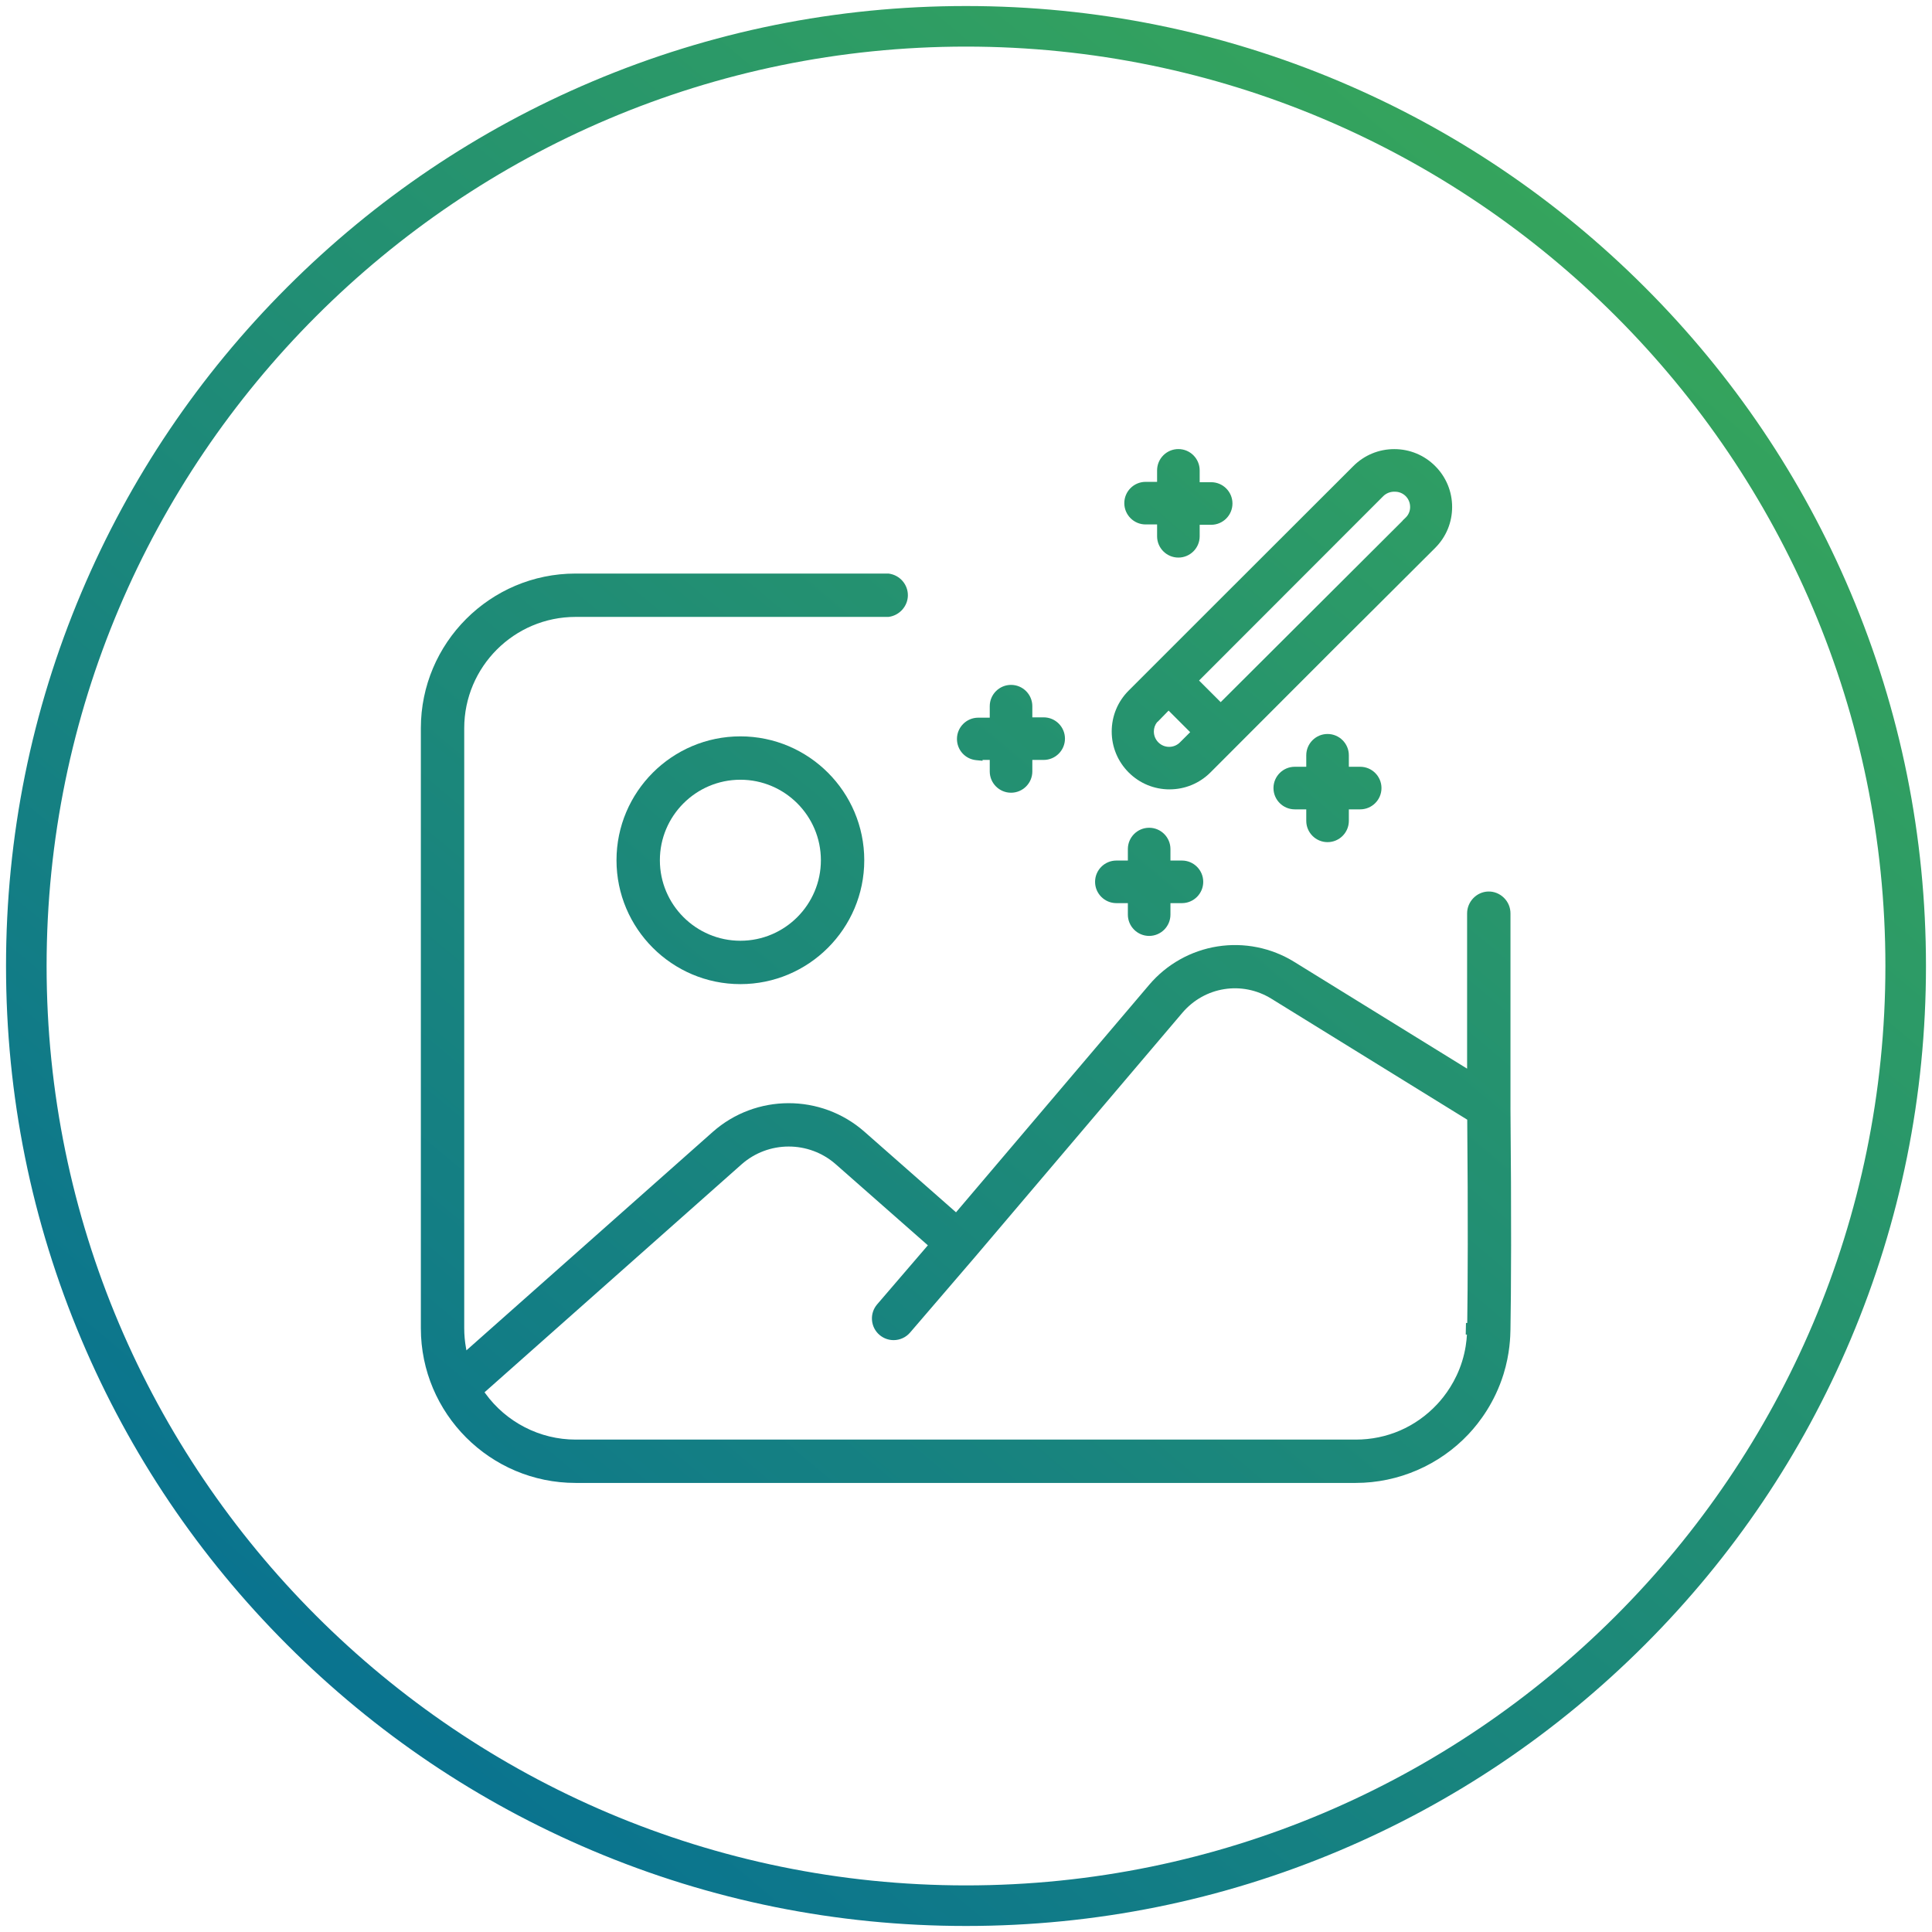
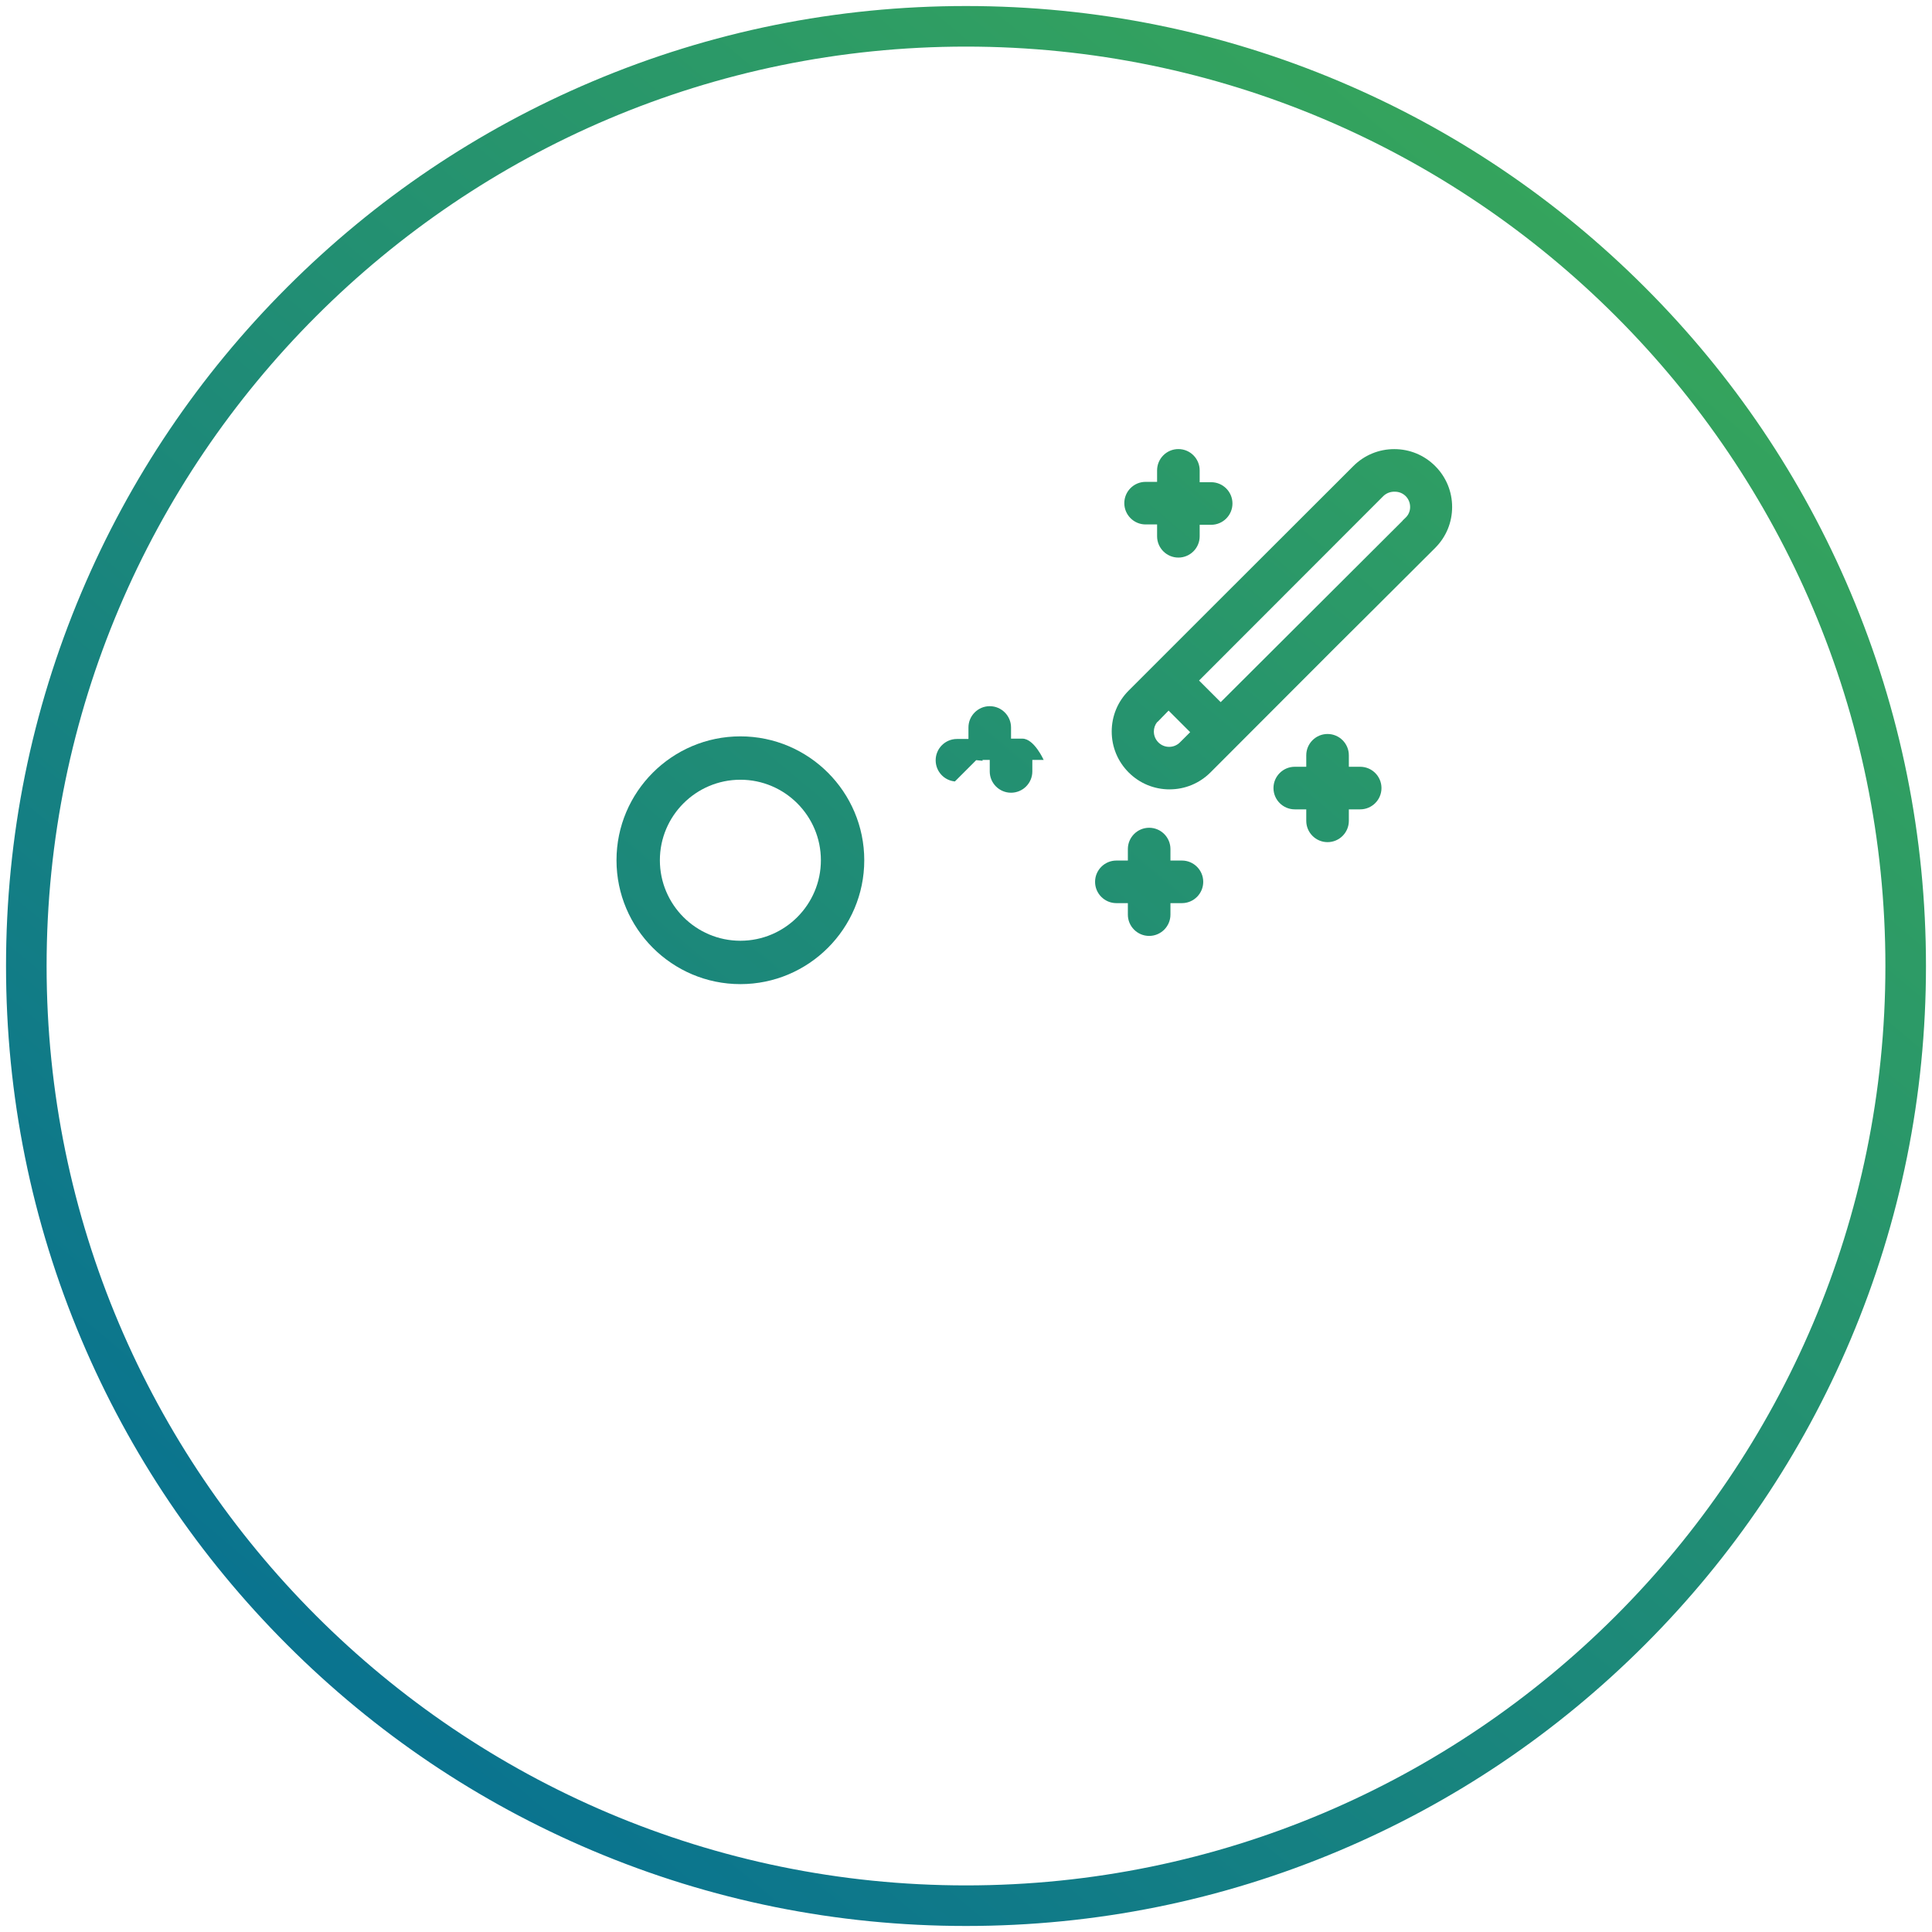
<svg xmlns="http://www.w3.org/2000/svg" xmlns:xlink="http://www.w3.org/1999/xlink" id="Vrstva_1" viewBox="0 0 1000 1000">
  <defs>
    <style>.cls-1{fill:url(#Nepojmenovaný_přechod_7-5);}.cls-2{fill:url(#Nepojmenovaný_přechod_7-8);}.cls-3{fill:url(#Nepojmenovaný_přechod_7-3);}.cls-4{fill:url(#Nepojmenovaný_přechod_7-4);}.cls-5{fill:url(#Nepojmenovaný_přechod_7-6);}.cls-6{fill:url(#Nepojmenovaný_přechod_7);}.cls-7{fill:url(#Nepojmenovaný_přechod_7-2);}.cls-8{fill:url(#Nepojmenovaný_přechod_7-7);}</style>
    <linearGradient id="Nepojmenovaný_přechod_7" x1="108.83" y1="965.54" x2="914.62" y2="6.56" gradientUnits="userSpaceOnUse">
      <stop offset="0" stop-color="#056e95" />
      <stop offset="1" stop-color="#3bab55" />
    </linearGradient>
    <linearGradient id="Nepojmenovaný_přechod_7-2" x1="13.42" y1="885.36" x2="819.2" y2="-73.61" xlink:href="#Nepojmenovaný_přechod_7" />
    <linearGradient id="Nepojmenovaný_přechod_7-3" x1="124.61" y1="978.8" x2="930.4" y2="19.82" xlink:href="#Nepojmenovaný_přechod_7" />
    <linearGradient id="Nepojmenovaný_přechod_7-4" x1="116.27" y1="971.79" x2="922.06" y2="12.81" xlink:href="#Nepojmenovaný_přechod_7" />
    <linearGradient id="Nepojmenovaný_přechod_7-5" x1="64.55" y1="928.33" x2="870.34" y2="-30.65" xlink:href="#Nepojmenovaný_přechod_7" />
    <linearGradient id="Nepojmenovaný_přechod_7-6" x1="142.95" y1="994.21" x2="948.74" y2="35.23" xlink:href="#Nepojmenovaný_přechod_7" />
    <linearGradient id="Nepojmenovaný_přechod_7-7" x1="173.14" y1="1019.57" x2="978.93" y2="60.59" xlink:href="#Nepojmenovaný_přechod_7" />
    <linearGradient id="Nepojmenovaný_přechod_7-8" x1="55.32" y1="920.57" x2="861.1" y2="-38.41" xlink:href="#Nepojmenovaný_přechod_7" />
  </defs>
  <path class="cls-6" d="M500,996.88c-67.07,0-132.15-13.14-193.41-39.05-59.17-25.03-112.31-60.85-157.94-106.48-45.63-45.63-81.46-98.77-106.48-157.94-25.91-61.27-39.05-126.34-39.05-193.41s13.14-132.15,39.05-193.41c25.03-59.17,60.85-112.31,106.48-157.94,45.63-45.63,98.77-81.46,157.94-106.48C367.85,16.26,432.93,3.12,500,3.12s132.15,13.14,193.41,39.05c59.17,25.03,112.31,60.85,157.94,106.48,45.63,45.63,81.46,98.77,106.48,157.94,25.91,61.27,39.05,126.34,39.05,193.41s-13.14,132.15-39.05,193.41c-25.03,59.17-60.85,112.31-106.48,157.94-45.63,45.63-98.77,81.46-157.94,106.48-61.27,25.91-126.34,39.05-193.41,39.05ZM500,24.12C237.6,24.12,24.12,237.6,24.12,500s213.48,475.88,475.88,475.88,475.88-213.48,475.88-475.88S762.4,24.12,500,24.12Z" />
  <path class="cls-7" d="M319.1,445.26c0,35.35,28.76,64.12,64.12,64.12s64.12-28.76,64.12-64.12-28.76-64.12-64.12-64.12-64.12,28.76-64.12,64.12ZM341.55,445.26c0-22.98,18.69-41.67,41.67-41.67s41.67,18.69,41.67,41.67-18.69,41.67-41.67,41.67-41.67-18.69-41.67-41.67Z" />
-   <path class="cls-3" d="M781.82,573.23v-100.42c.01-3.09-1.21-5.99-3.44-8.16-2.17-2.12-5.12-3.3-8.1-3.2-6.03.17-10.92,5.27-10.91,11.35v80.33l-89.5-55.28c-11.85-7.32-25.95-10.15-39.71-7.98-13.75,2.17-26.3,9.22-35.32,19.84l-100.01,117.78-47.42-41.73c-22.42-19.73-56.18-19.67-78.53.15l-127.46,113.03-.21-1.16c-.62-3.43-.93-6.89-.93-10.28v-310.57c0-31.77,25.85-57.62,57.62-57.62h161.77l.41-.03c5.45-.75,9.67-5.42,9.83-10.87.16-5.76-4.06-10.71-9.82-11.51l-.21-.03h-161.99c-44.15,0-80.06,35.92-80.06,80.06v310.57c0,44.15,35.92,80.06,80.06,80.06h403.86c22.03,0,43.31-9.21,58.39-25.28,5.75-6.12,13.54-16.45,18.07-30.97,3.36-10.79,3.53-19.74,3.6-23.12.34-18.18.54-59.21,0-114.97ZM759.43,684.78h-.65s-.06,2.99-.06,2.99h0s0,0,0,0l-.06,3h.62c-.18,3.31-.73,8.22-2.49,13.87-3.25,10.42-8.87,17.88-13.01,22.29-11.01,11.73-25.94,18.2-42.02,18.2h-403.86c-18.44,0-35.91-8.97-46.75-24l-.35-.49,132.98-117.93c13.89-12.32,34.87-12.36,48.81-.09l47.67,41.95-26.24,30.55c-1.95,2.27-2.91,5.17-2.68,8.16.23,2.99,1.6,5.71,3.88,7.66,2.03,1.75,4.63,2.71,7.31,2.71,3.28,0,6.38-1.42,8.52-3.91l33.57-39.08,107.35-126.42c11.55-13.6,30.95-16.67,46.12-7.29l101.35,62.6v.37c.44,49.46.28,86.55,0,104.87Z" />
  <path class="cls-4" d="M605.36,408.57c8,0,15.52-3.12,21.18-8.77l65.6-65.68,17.59-17.5,33.12-33.03c5.66-5.66,8.77-13.18,8.77-21.18s-3.12-15.52-8.77-21.18-13.18-8.77-21.18-8.77h0c-8,0-15.52,3.12-21.18,8.77l-72.33,72.25-43.97,43.97c-5.66,5.66-8.77,13.18-8.77,21.18s3.12,15.53,8.77,21.18c5.66,5.66,13.18,8.77,21.18,8.77ZM726.05,269.46l-94.23,93.97-11.19-11.19,95.36-95.45c1.57-1.53,3.73-2.37,5.93-2.28h.14c2.06,0,4.01.8,5.49,2.25,1.49,1.48,2.34,3.53,2.33,5.66.02,2.06-.82,4.06-2.31,5.49l-1.56,1.5.02.05ZM597.23,378.66c0-1.82.61-3.54,1.73-4.94h.13l5.77-5.92,11.17,11.17-3.24,3.24h0s-2.05,2.04-2.05,2.04c-1.49,1.49-3.48,2.32-5.59,2.32s-4.1-.82-5.59-2.32c-1.49-1.49-2.32-3.48-2.32-5.59Z" />
-   <path class="cls-1" d="M505.27,393.46l3.29.32v-.44h3.73v5.95c0,6.08,4.94,11.02,11.02,11.02s11.02-4.94,11.02-11.02v-5.95h5.87c6.08,0,11.02-4.94,11.02-11.02s-4.94-11.02-11.02-11.02h-5.87v-5.78c0-6.08-4.94-11.02-11.02-11.02s-11.02,4.94-11.02,11.02v5.95h-5.95c-6.08,0-11.02,4.94-11.02,11.02,0,5.7,4.28,10.42,9.95,10.97Z" />
+   <path class="cls-1" d="M505.27,393.46l3.29.32v-.44h3.73v5.95c0,6.08,4.94,11.02,11.02,11.02s11.02-4.94,11.02-11.02v-5.95h5.87s-4.94-11.02-11.02-11.02h-5.87v-5.78c0-6.08-4.94-11.02-11.02-11.02s-11.02,4.94-11.02,11.02v5.95h-5.95c-6.08,0-11.02,4.94-11.02,11.02,0,5.7,4.28,10.42,9.95,10.97Z" />
  <path class="cls-5" d="M577.83,467.46h5.95v5.95c0,6.08,4.94,11.02,11.02,11.02s11.02-4.94,11.02-11.02v-5.95h5.95c6.08,0,11.02-4.94,11.02-11.02s-4.94-11.02-11.02-11.02h-5.95v-5.95c0-6.08-4.94-11.02-11.02-11.02s-11.02,4.94-11.02,11.02v5.95h-5.95c-6.08,0-11.02,4.94-11.02,11.02s4.94,11.02,11.02,11.02Z" />
  <path class="cls-8" d="M687.14,435.89c6.08,0,11.02-4.94,11.02-11.02v-5.95h5.87c6.08,0,11.02-4.94,11.02-11.02s-4.94-11.02-11.02-11.02h-5.87v-5.95c0-6.08-4.94-11.02-11.02-11.02s-11.02,4.94-11.02,11.02v5.95h-5.95c-6.08,0-11.02,4.94-11.02,11.02s4.94,11.02,11.02,11.02h5.95v5.95c0,6.08,4.94,11.02,11.02,11.02Z" />
  <path class="cls-2" d="M592.96,271.45h5.95v6.13c0,6.08,4.94,11.02,11.02,11.02s11.02-4.94,11.02-11.02v-5.95h5.95c6.08,0,11.02-4.94,11.02-11.02s-4.94-11.02-11.02-11.02h-5.95v-6.13c0-6.08-4.94-11.02-11.02-11.02s-11.02,4.94-11.02,11.02v5.95h-5.95c-6.08,0-11.02,4.94-11.02,11.02s4.94,11.02,11.02,11.02Z" />
</svg>